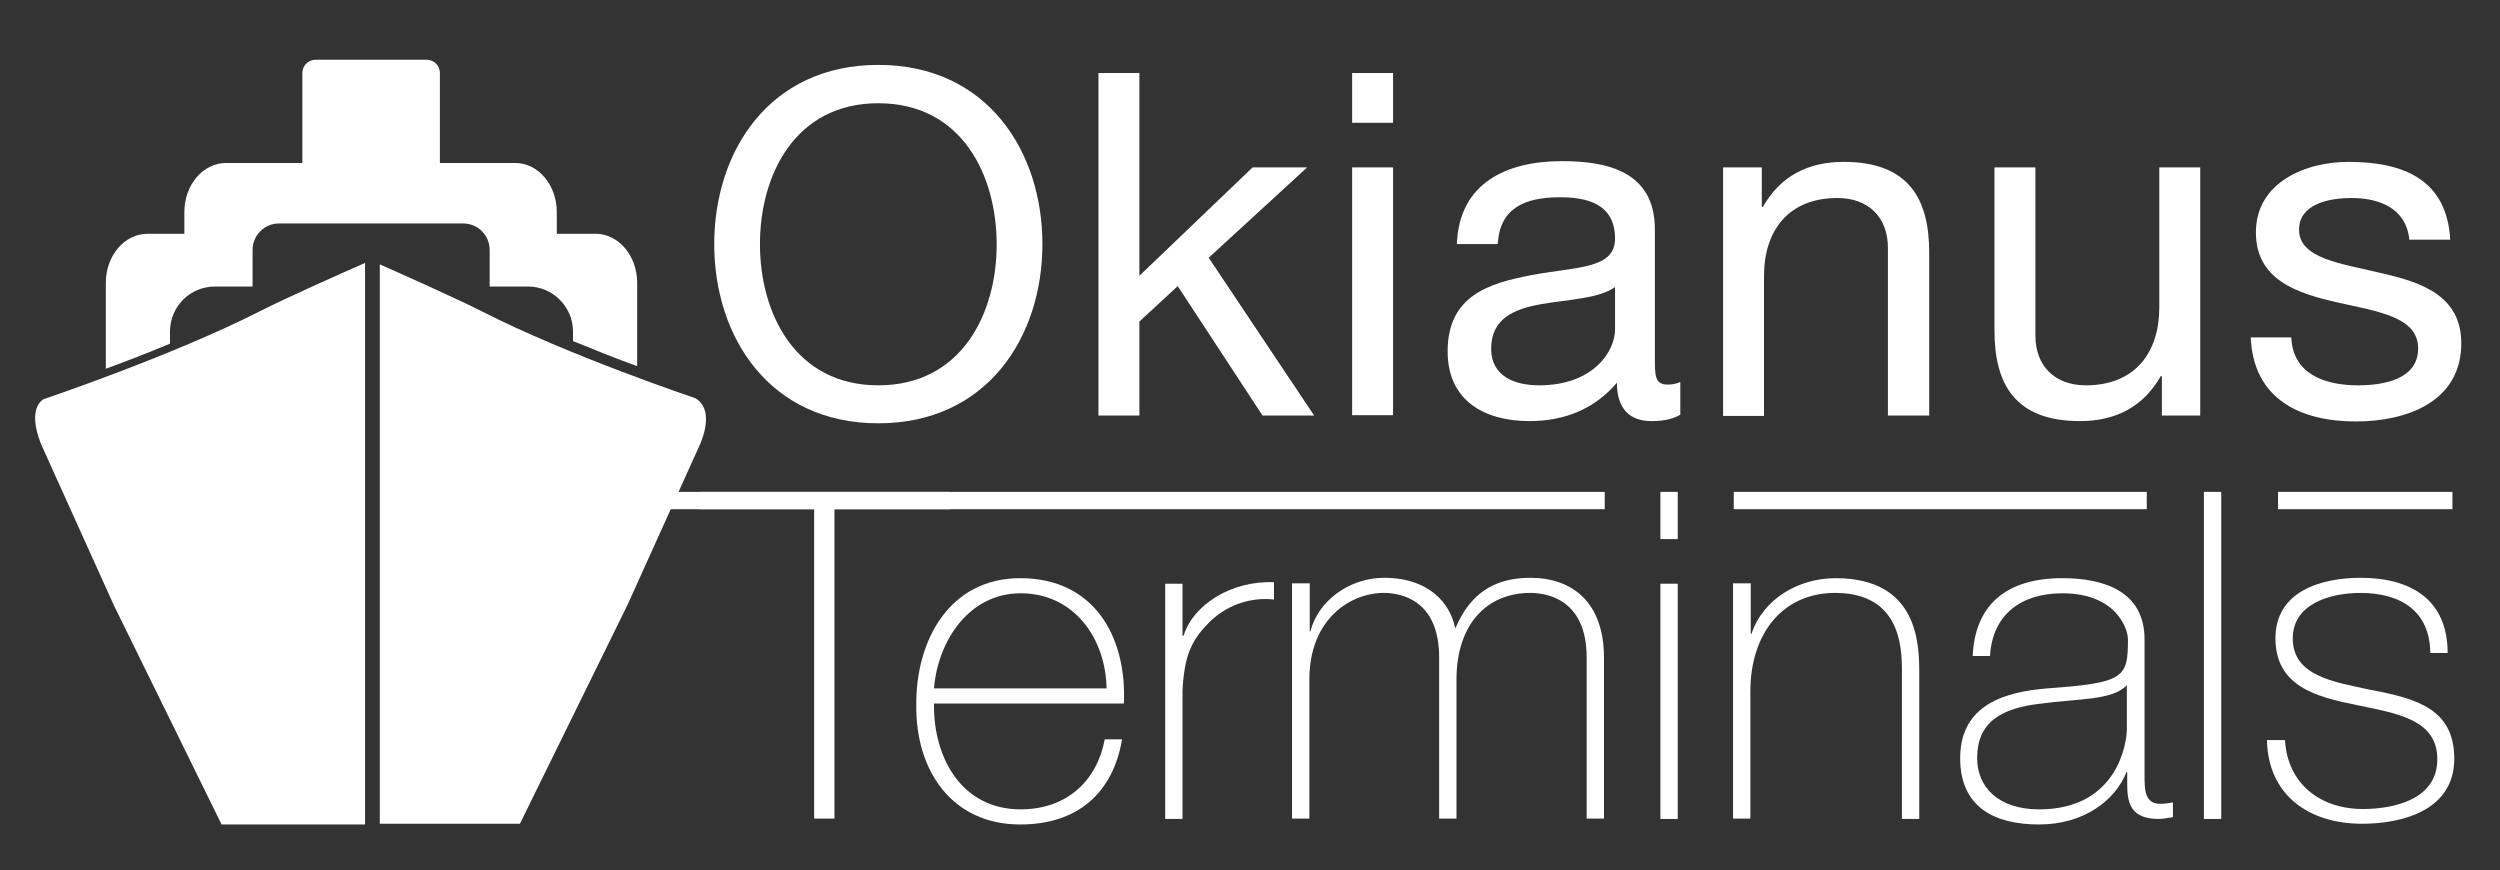
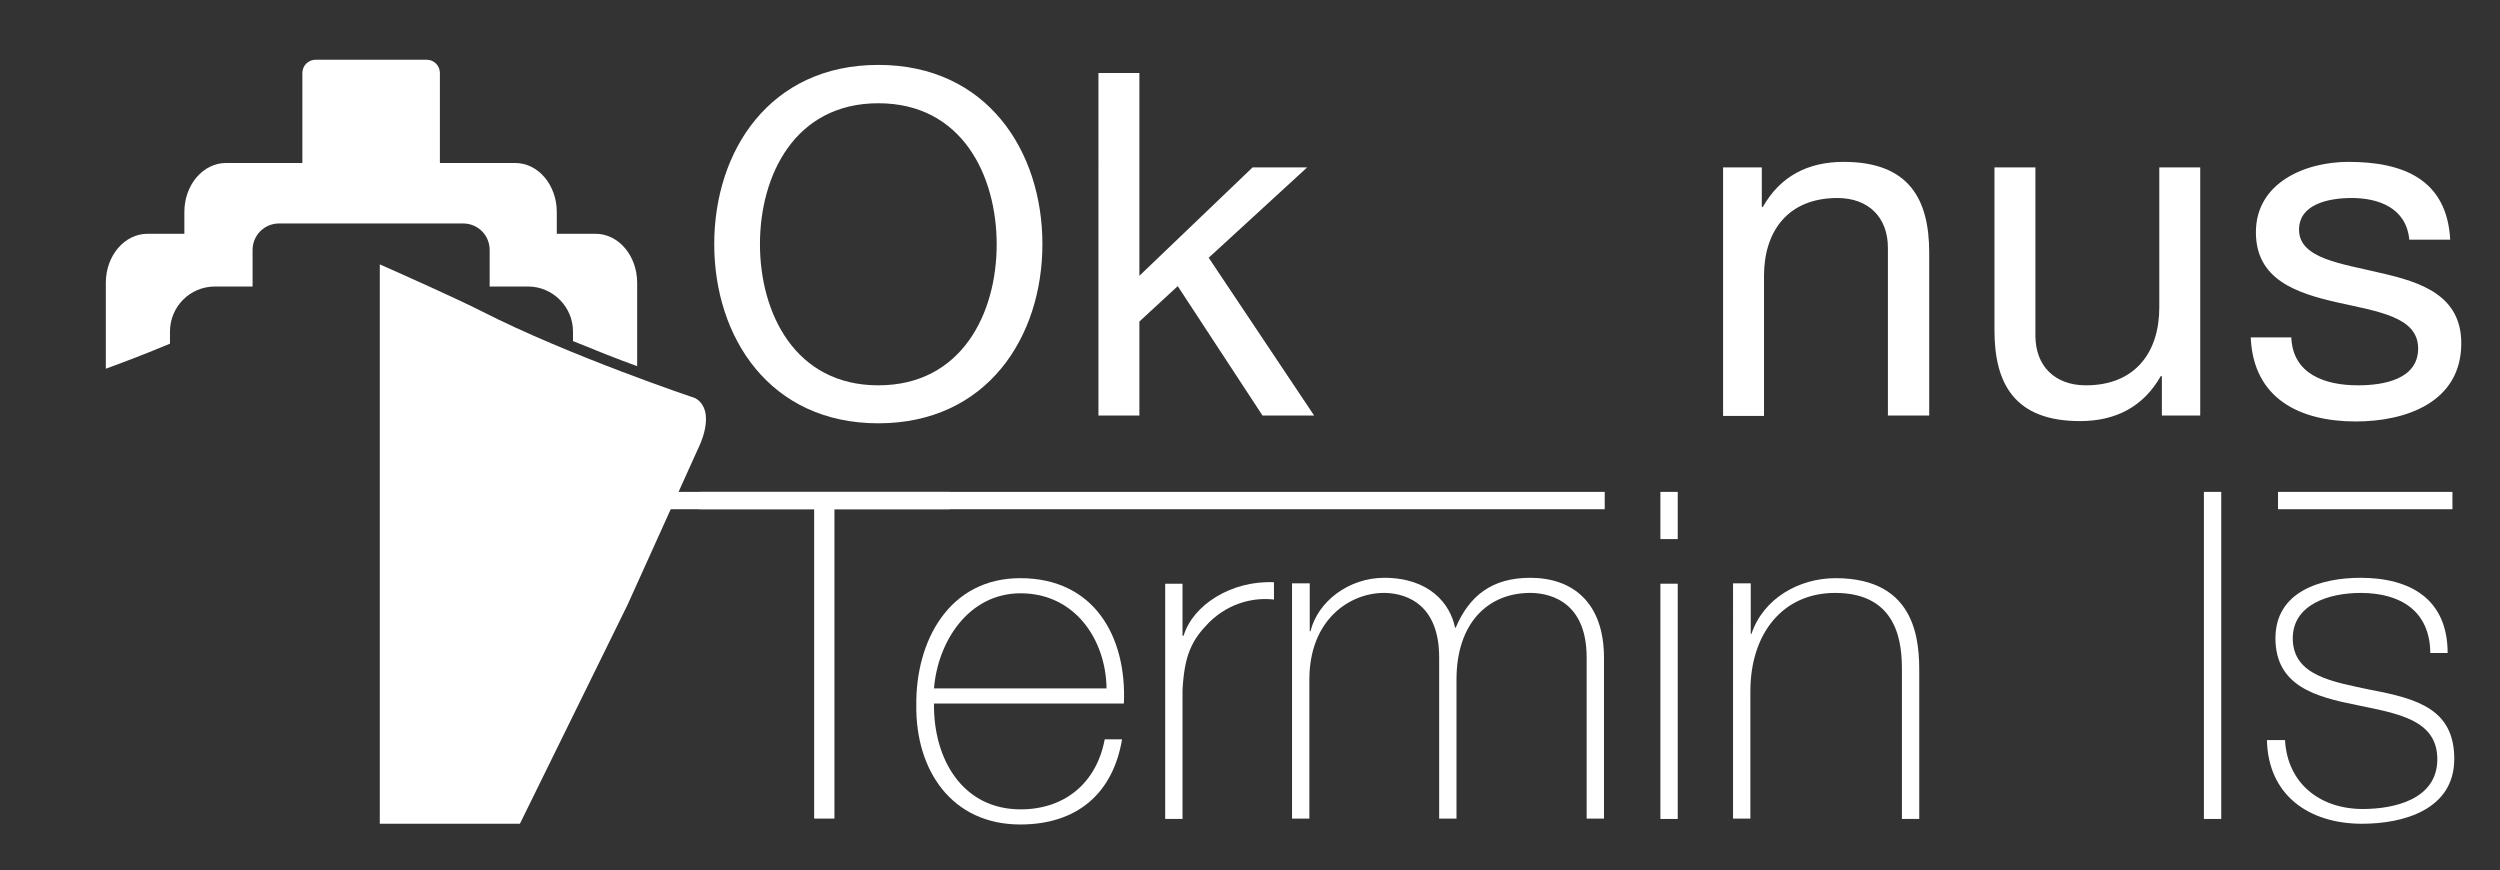
<svg xmlns="http://www.w3.org/2000/svg" version="1.1" id="Capa_1" x="0px" y="0px" viewBox="0 0 678 236" style="enable-background:new 0 0 678 236;" xml:space="preserve">
  <rect x="0" y="0" width="678" height="236" fill="#333333" stroke="none" />
  <style type="text/css">
	.st0{fill:#FFFFFF;}
</style>
  <g>
    <g>
      <g>
        <path class="st0" d="M238.2,17.6c29.5,0,44.5,23.4,44.5,48.6s-15,48.6-44.5,48.6c-29.5,0-44.5-23.4-44.5-48.6     S208.7,17.6,238.2,17.6z M238.2,104.5c22.6,0,32.1-19.5,32.1-38.2S260.9,28,238.2,28c-22.6,0-32.1,19.5-32.1,38.2     S215.6,104.5,238.2,104.5z" />
        <path class="st0" d="M297.9,19.8H309v55l30.7-29.4h14.8l-26.7,24.5l28.6,42.8h-14l-23-35.1L309,87.2v25.5h-11.1V19.8z" />
-         <path class="st0" d="M377.8,33.3h-11.1V19.8h11.1V33.3z M366.7,45.4h11.1v67.2h-11.1V45.4z" />
-         <path class="st0" d="M455.8,112.4c-2,1.2-4.4,1.8-7.9,1.8c-5.7,0-9.4-3.1-9.4-10.4c-6.1,7.2-14.3,10.4-23.7,10.4     c-12.2,0-22.2-5.5-22.2-18.9c0-15.2,11.3-18.5,22.8-20.7c12.2-2.3,22.6-1.6,22.6-9.9c0-9.6-7.9-11.2-15-11.2     c-9.4,0-16.3,2.9-16.8,12.7h-11.1c0.6-16.6,13.5-22.5,28.5-22.5c12.1,0,25.2,2.7,25.2,18.5v34.6c0,5.2,0,7.5,3.5,7.5     c0.9,0,2-0.1,3.4-0.7V112.4z M437.9,77.9c-4.3,3.1-12.6,3.3-20,4.6c-7.3,1.3-13.5,3.9-13.5,12.1c0,7.3,6.2,9.9,13,9.9     c14.6,0,20.6-9.1,20.6-15.2V77.9z" />
        <path class="st0" d="M467.4,45.4h10.4v10.7h0.3c4.7-8.3,12.2-12.2,21.9-12.2c17.7,0,23.2,10.1,23.2,24.6v44.2H512V67.2     c0-8.2-5.2-13.5-13.7-13.5c-13.4,0-19.9,9-19.9,21.1v38h-11.1V45.4z" />
        <path class="st0" d="M596.7,112.7h-10.4V102H586c-4.7,8.3-12.2,12.2-21.9,12.2c-17.7,0-23.2-10.1-23.2-24.6V45.4h11.1V91     c0,8.2,5.2,13.5,13.7,13.5c13.4,0,19.9-9,19.9-21.1v-38h11.1V112.7z" />
        <path class="st0" d="M621.4,91.5c0.4,9.9,9,13,18.1,13c6.9,0,16.3-1.6,16.3-10c0-8.6-10.9-10-22-12.5c-10.9-2.5-22-6.1-22-19     c0-13.5,13.4-19.1,25.1-19.1c14.8,0,26.7,4.7,27.6,21.1h-11.1c-0.8-8.6-8.3-11.3-15.6-11.3c-6.6,0-14.3,1.8-14.3,8.6     c0,7.9,11.7,9.2,22,11.7c11.1,2.5,22,6.1,22,19.1c0,16-15,21.2-28.6,21.2c-15.1,0-27.8-6.1-28.5-22.8H621.4z" />
      </g>
      <g>
        <g>
          <path class="st0" d="M189.7,138.1v-4.7h67.9v4.7h-31.3v83.9h-5.5v-83.9H189.7z" />
          <path class="st0" d="M253.3,190.8c-0.2,15,7.7,28.7,23.5,28.7c12,0,20.6-7.2,22.8-19h4.7c-2.5,14.9-12.4,23.1-27.6,23.1      c-18.6,0-28.4-14.7-28.2-32.3c-0.2-17.5,8.9-34.5,28.2-34.5c20,0,28.9,15.8,28.1,34H253.3z M300.1,186.7      c-0.2-13.4-8.7-25.8-23.3-25.8c-14.2,0-22.5,13.2-23.5,25.8H300.1z" />
          <path class="st0" d="M320.6,172.4h0.4c2.5-8.3,12.9-15,24.5-14.5v4.7c-5-0.6-11.9,0.6-17.6,6.2c-4.7,4.8-6.7,8.8-7.2,18.4v34.9      h-4.7v-63.8h4.7V172.4z" />
          <path class="st0" d="M350.5,158.2h4.7v13h0.2c2-8.1,10.4-14.5,20-14.5c12.2,0,17.9,7,19.2,13.5h0.2c3.7-8.7,9.9-13.5,20.2-13.5      c11.5,0,20,6.7,20,21.7v43.6h-4.7v-43.7c0-16.3-11.5-17.5-15.3-17.5c-11.5,0-20,8.2-20,23.5v37.7h-4.7v-43.7      c0-16-10.9-17.5-15-17.5c-9.1,0-20.2,7.1-20.2,23.5v37.7h-4.7V158.2z" />
          <path class="st0" d="M450.3,146.2v-12.8h4.7v12.8H450.3z M450.3,222.1v-63.8h4.7v63.8H450.3z" />
          <path class="st0" d="M470.1,158.2h4.7v13.7h0.2c3.2-9.6,12.9-15.1,22.8-15.1c22.5,0,22.7,18,22.7,25.8v39.5h-4.7v-40.4      c0-6.6-0.7-20.9-18.1-20.9c-14.3,0-23,11.1-23,26.7v34.5h-4.7V158.2z" />
-           <path class="st0" d="M581.6,210.3c0,3.7,0,7.7,4.2,7.7c0.9,0,2-0.1,3.5-0.4v4c-1.4,0.2-2.6,0.5-3.8,0.5c-7.5,0-8.6-4.1-8.6-9.3      v-3.4h-0.2c-3,7.6-11.5,14.2-23.7,14.2c-12,0-21.4-4.6-21.4-18c0-14.9,12.9-18,23.5-18.9c21.1-1.5,22-2.9,22-13.3      c0-2.9-3.2-12.5-17.8-12.5c-11.4,0-19,6-19.6,17h-4.7c0.6-14,9.3-21.1,24.3-21.1c11.2,0,22.3,3.5,22.3,16.6V210.3z M576.8,185.8      c-3.7,4.2-13.9,3.7-23.1,5c-11.2,1.2-17.5,5.2-17.5,14.8c0,7.7,5.6,13.9,16.8,13.9c21.5,0,23.8-18.4,23.8-21.7V185.8z" />
          <path class="st0" d="M602.4,133.4v88.7h-4.7v-88.7H602.4z" />
          <path class="st0" d="M619.7,200.8c0.7,11.8,9.6,18.6,21.1,18.6c8.3,0,20.2-2.5,20.2-13.5c0-10.8-10.9-12.4-21.9-14.7      c-11-2.2-22-5.1-22-18.1c0-12.7,12.3-16.4,23.1-16.4c13.5,0,23.6,5.8,23.6,20.4h-4.7c-0.1-11.5-8.2-16.3-18.9-16.3      c-8.7,0-18.4,3.2-18.4,12.3c0,10.2,10.9,11.8,21.2,14c12.7,2.4,22.6,5.3,22.6,18.7c0,13.8-13.8,17.6-25,17.6      c-14.5,0-25.5-7.8-25.8-22.7H619.7z" />
        </g>
        <rect x="167.7" y="133.4" class="st0" width="267.5" height="4.7" />
-         <rect x="470.2" y="133.4" class="st0" width="112" height="4.7" />
        <rect x="617.8" y="133.4" class="st0" width="47.3" height="4.7" />
      </g>
    </g>
    <path class="st0" d="M188.6,108c0,0-34.3-11.5-58-23.6c-6.7-3.4-21.7-10.1-27.6-12.7v151.7h38l29.2-59.4l19.2-42.5   C189.3,121.7,194.6,111.6,188.6,108z" />
-     <path class="st0" d="M99,71.3c-5,2.2-21.5,9.5-28.5,13.1c-23.8,12.1-58.8,23.9-58.8,23.9c-4.9,3.6,0,13.4,0,13.4l19.2,42.5   l29.2,59.4H99V71.3z" />
    <path class="st0" d="M46.1,93.2v-3.3c0-6.7,5.4-12.2,12.2-12.2h10.2v-9.9c0-4,3.2-7.2,7.2-7.2h49.9c4,0,7.2,3.2,7.2,7.2v9.9h10.4   c6.7,0,12.2,5.5,12.2,12.2v2.6c6.1,2.5,12.1,4.9,17.4,6.8V76.7c0-7.3-5-13.3-11.3-13.3H151v-5.9c0-7.3-5-13.3-11.3-13.3h-20.4V19.8   c0-2-1.6-3.6-3.6-3.6H85.6c-2,0-3.6,1.6-3.6,3.6v24.4H61.3c-6.2,0-11.3,5.9-11.3,13.3v5.9H40c-6.2,0-11.3,5.9-11.3,13.3V100   C33.9,98.1,39.9,95.8,46.1,93.2z" />
  </g>
</svg>